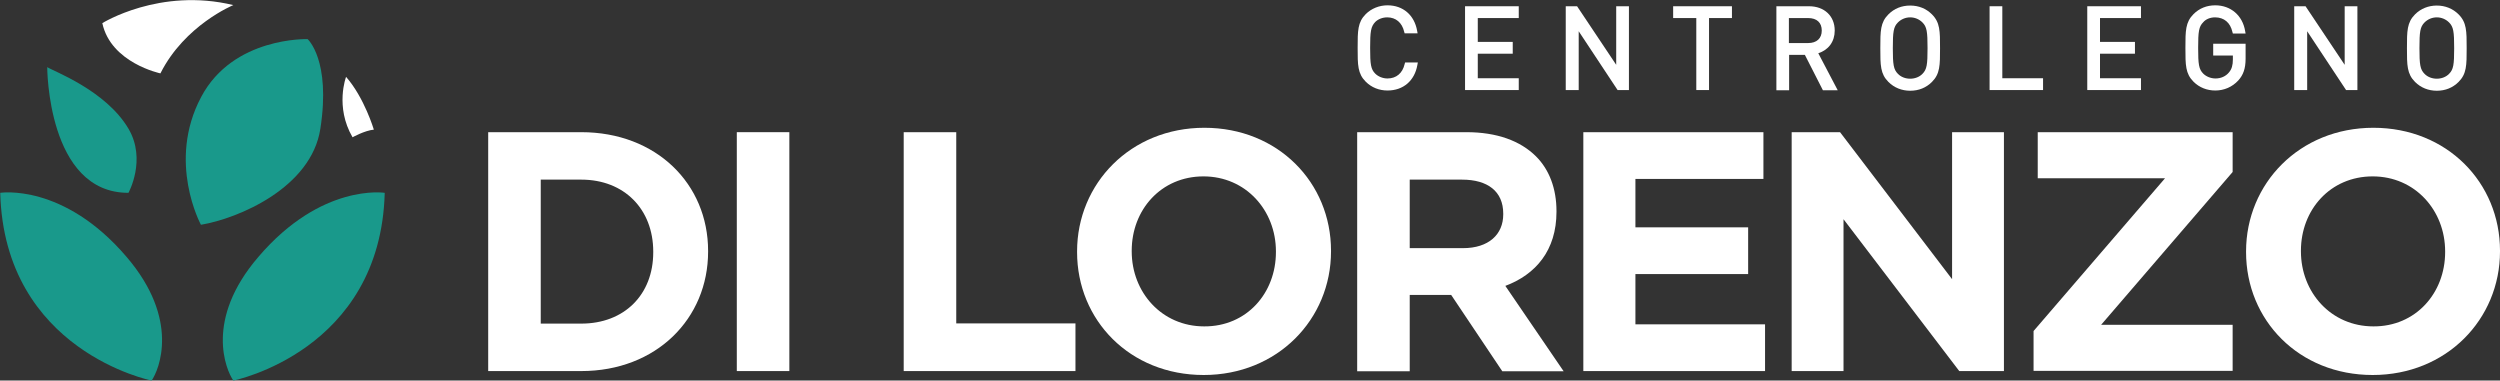
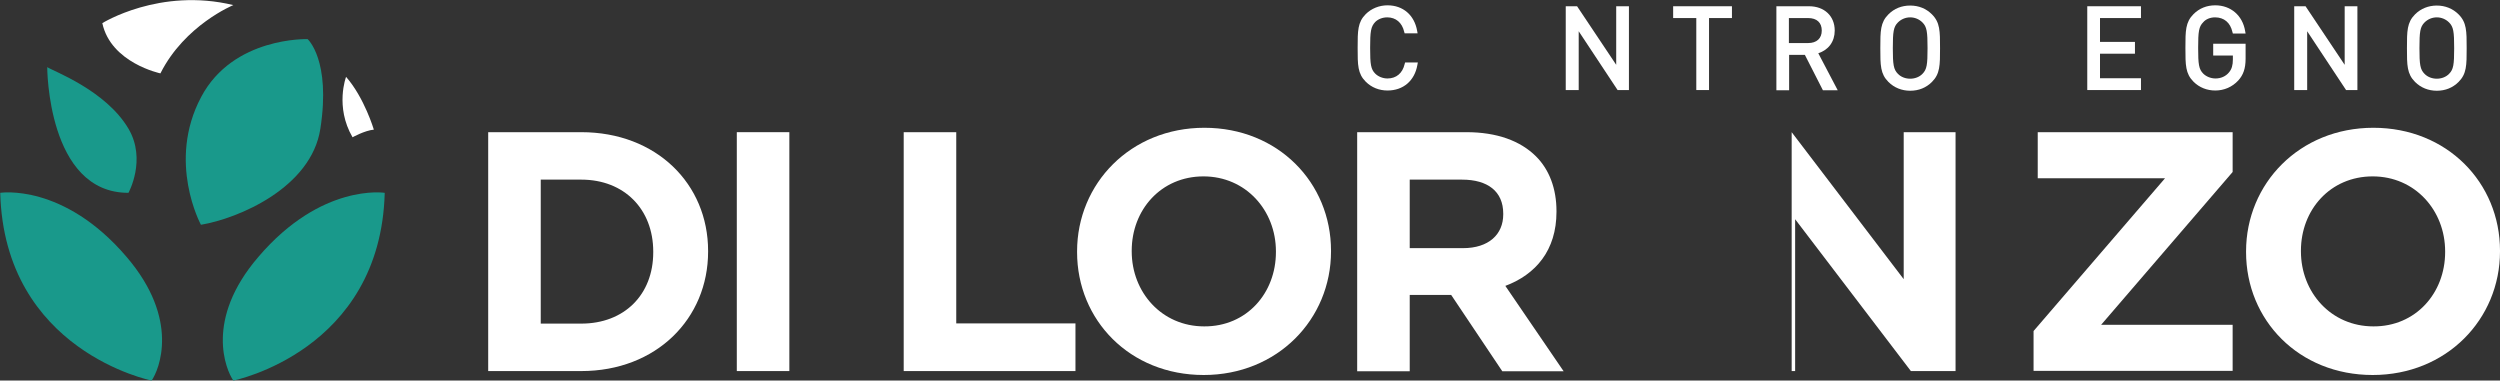
<svg xmlns="http://www.w3.org/2000/svg" version="1.1" id="Livello_1" x="0px" y="0px" viewBox="0 0 1080 164.4" style="enable-background:new 0 0 1080 164.4;" xml:space="preserve">
  <rect x="0" y="0" width="1080" height="164.4" fill="#333333" stroke="none" />
  <style type="text/css">
	.st0{fill:#FFFFFF;}
	.st1{fill:#19998B;}
</style>
  <g>
    <g>
      <g>
        <path class="st0" d="M599.3,7.5c3.7,0,6.4,2.3,7.3,6.2l0.2,0.7h5.6l-0.2-1.1c-1.2-6.8-6.1-11-12.8-11c-3.6,0-7,1.4-9.4,3.8     c-3.5,3.5-3.5,7.2-3.5,14.6s0,11.1,3.5,14.6c2.5,2.5,5.8,3.8,9.4,3.8c6.8,0,11.7-4.2,12.9-11l0.2-1.1H607l-0.2,0.7     c-0.9,3.9-3.6,6.2-7.4,6.2c-2,0-4-0.8-5.3-2.1c-1.9-1.9-2.2-4-2.2-11.1s0.3-9.2,2.2-11.2C595.3,8.3,597.2,7.5,599.3,7.5z" />
-         <polygon class="st0" points="632.9,38.9 656.1,38.9 656.1,33.8 638.4,33.8 638.4,23.2 653.5,23.2 653.5,18.1 638.4,18.1      638.4,7.8 656.1,7.8 656.1,2.7 632.9,2.7    " />
        <polygon class="st0" points="698.2,28 681.3,2.7 676.4,2.7 676.4,38.9 682,38.9 682,13.5 698.8,38.9 703.7,38.9 703.7,2.7      698.2,2.7    " />
        <polygon class="st0" points="722.8,7.8 732.8,7.8 732.8,38.9 738.3,38.9 738.3,7.8 748.2,7.8 748.2,2.7 722.8,2.7    " />
        <path class="st0" d="M792.6,13.2c0-6.3-4.5-10.5-11.1-10.5h-14.1V39h5.5V23.7h6.8l7.8,15.3h6.4l-8.4-16     C789.9,21.6,792.6,18,792.6,13.2z M772.8,7.8h8.3c3.8,0,5.9,2,5.9,5.4s-2.2,5.4-5.9,5.4h-8.3V7.8z" />
        <path class="st0" d="M825.2,2.4c-3.7,0-6.9,1.3-9.4,3.8c-3.5,3.5-3.5,7.2-3.5,14.6s0,11.1,3.5,14.6c2.5,2.5,5.8,3.8,9.4,3.8     c3.7,0,6.9-1.3,9.4-3.8c3.5-3.5,3.5-7.2,3.5-14.6s0-11.1-3.5-14.6C832.1,3.7,828.9,2.4,825.2,2.4z M825.2,7.5     c2,0,3.9,0.8,5.3,2.2l0,0c1.9,1.9,2.2,4,2.2,11.1s-0.3,9.2-2.2,11.1c-2.7,2.8-7.9,2.8-10.6,0c-1.9-1.9-2.2-4-2.2-11.1     s0.3-9.2,2.2-11.1C821.3,8.3,823.2,7.5,825.2,7.5z" />
-         <polygon class="st0" points="865,2.7 859.5,2.7 859.5,38.9 882.6,38.9 882.6,33.8 865,33.8    " />
        <polygon class="st0" points="901.7,38.9 924.9,38.9 924.9,33.8 907.2,33.8 907.2,23.2 922.3,23.2 922.3,18.1 907.2,18.1      907.2,7.8 924.9,7.8 924.9,2.7 901.7,2.7    " />
        <path class="st0" d="M956.9,7.5c3.9,0,6.6,2.3,7.5,6.3l0.2,0.7h5.5l-0.2-1.1c-1.1-6.7-6.2-11.1-12.9-11.1c-3.7,0-6.9,1.3-9.4,3.8     c-3.5,3.5-3.5,7.2-3.5,14.6s0,11.1,3.5,14.6c2.5,2.5,5.8,3.8,9.4,3.8c3.8,0,7.3-1.5,9.9-4.3c2.2-2.4,3.2-5.2,3.2-9.5v-6.4h-14V24     h8.5v1.7c0,2.5-0.5,4.2-1.7,5.6c-1.4,1.7-3.5,2.6-5.8,2.6c-2,0-4-0.8-5.3-2.1c-1.9-1.9-2.2-4-2.2-11.1s0.3-9.2,2.2-11.1     C952.9,8.3,954.8,7.5,956.9,7.5z" />
        <polygon class="st0" points="1012.9,28 996,2.7 991.1,2.7 991.1,38.9 996.7,38.9 996.7,13.5 1013.5,38.9 1018.4,38.9 1018.4,2.7      1012.9,2.7    " />
        <path class="st0" d="M1062.1,6.2c-2.5-2.5-5.8-3.8-9.4-3.8s-6.9,1.3-9.4,3.8c-3.5,3.5-3.5,7.2-3.5,14.6s0,11.1,3.5,14.6     c2.5,2.5,5.8,3.8,9.4,3.8c3.7,0,6.9-1.3,9.4-3.8c3.5-3.5,3.5-7.2,3.5-14.6S1065.6,9.7,1062.1,6.2z M1052.7,7.5     c2,0,3.9,0.8,5.3,2.2l0,0c1.9,1.9,2.2,4,2.2,11.1s-0.3,9.2-2.2,11.1c-2.7,2.8-7.9,2.8-10.6,0c-1.9-1.9-2.2-4-2.2-11.1     s0.3-9.2,2.2-11.1C1048.8,8.3,1050.7,7.5,1052.7,7.5z" />
      </g>
      <g>
        <path class="st0" d="M210.9,57.1h40.2c32.4,0,54.8,22.3,54.8,51.3v0.3c0,29-22.4,51.6-54.8,51.6h-40.2V57.1z M251.1,139.8     c18.6,0,31.1-12.5,31.1-30.8v-0.3c0-18.3-12.5-31.1-31.1-31.1h-17.5v62.2H251.1z" />
        <path class="st0" d="M318.3,57.1H341v103.2h-22.7V57.1z" />
        <path class="st0" d="M390.4,57.1h22.7v82.6h51.5v20.6h-74.2L390.4,57.1L390.4,57.1z" />
        <path class="st0" d="M465.3,108.9v-0.3c0-29.3,23.1-53.4,55-53.4c31.8,0,54.7,23.7,54.7,53.1v0.3c0,29.3-23.1,53.4-55,53.4     S465.3,138.3,465.3,108.9z M551.2,108.9v-0.3c0-17.7-13-32.4-31.3-32.4s-31,14.4-31,32.1v0.3c0,17.7,13,32.4,31.3,32.4     C538.6,141.1,551.2,126.6,551.2,108.9z" />
        <path class="st0" d="M586.3,57.1h47.2c13.1,0,23.3,3.7,30.1,10.5c5.7,5.7,8.8,13.9,8.8,23.6v0.3c0,16.7-9,27.1-22.1,32l25.2,36.9     H649l-22.1-33h-0.3H609v33h-22.7V57.1z M632,107.2c11.1,0,17.4-5.9,17.4-14.6v-0.3c0-9.7-6.8-14.7-17.8-14.7H609v29.6H632z" />
-         <path class="st0" d="M684,57.1h77.8v20.2h-55.3v20.9h48.7v20.2h-48.7v21.7h56v20.2H684V57.1z" />
-         <path class="st0" d="M774,57.1h20.9l48.4,63.5V57.1h22.4v103.2h-19.3l-50-65.6v65.6H774V57.1z" />
+         <path class="st0" d="M774,57.1l48.4,63.5V57.1h22.4v103.2h-19.3l-50-65.6v65.6H774V57.1z" />
        <path class="st0" d="M878.5,143l56.8-66h-55V57.1h84.2v17.2l-56.8,66h56.8v19.9h-86V143z" />
        <path class="st0" d="M970.3,108.9v-0.3c0-29.3,23.1-53.4,55-53.4c31.8,0,54.7,23.7,54.7,53.1v0.3c0,29.3-23.1,53.4-55,53.4     S970.3,138.3,970.3,108.9z M1056.3,108.9v-0.3c0-17.7-13-32.4-31.3-32.4c-18.3,0-31,14.4-31,32.1v0.3c0,17.7,13,32.4,31.3,32.4     C1043.6,141.1,1056.3,126.6,1056.3,108.9z" />
      </g>
    </g>
    <g>
      <path class="st1" d="M65.5,164.4c0,0-63.6-12.7-65.4-81.1c0,0,27.3-4.3,54.6,27.7C77.9,138.1,68.7,159.8,65.5,164.4z" />
      <path class="st1" d="M100.8,164.4c0,0,63.6-12.7,65.4-81.1c0,0-27.3-4.3-54.6,27.7C88.3,138.1,97.6,159.8,100.8,164.4z" />
      <path class="st1" d="M20.4,29c0,0,0,54.4,35.1,54.3c0,0,7.9-14.3,0-27.7C45.7,39,23.1,30.8,20.4,29z" />
      <path class="st1" d="M86.8,97.1c0,0-14.8-27.2,0.1-55.2c13.8-26.1,46-25,46-25s10.1,9,5.5,38.7C134.5,81.1,103,94.4,86.8,97.1z" />
    </g>
    <path class="st0" d="M149.5,33.2c0,0-4.9,12.9,2.8,26.1c0,0,5.2-2.9,9.2-3.3C161.5,56,157.4,42.2,149.5,33.2z" />
    <path class="st0" d="M69.3,31.7c0,0-21.4-4.5-25.1-21.7c0,0,24.8-15.5,56.6-7.8C100.8,2.2,79.8,10.8,69.3,31.7z" />
  </g>
</svg>